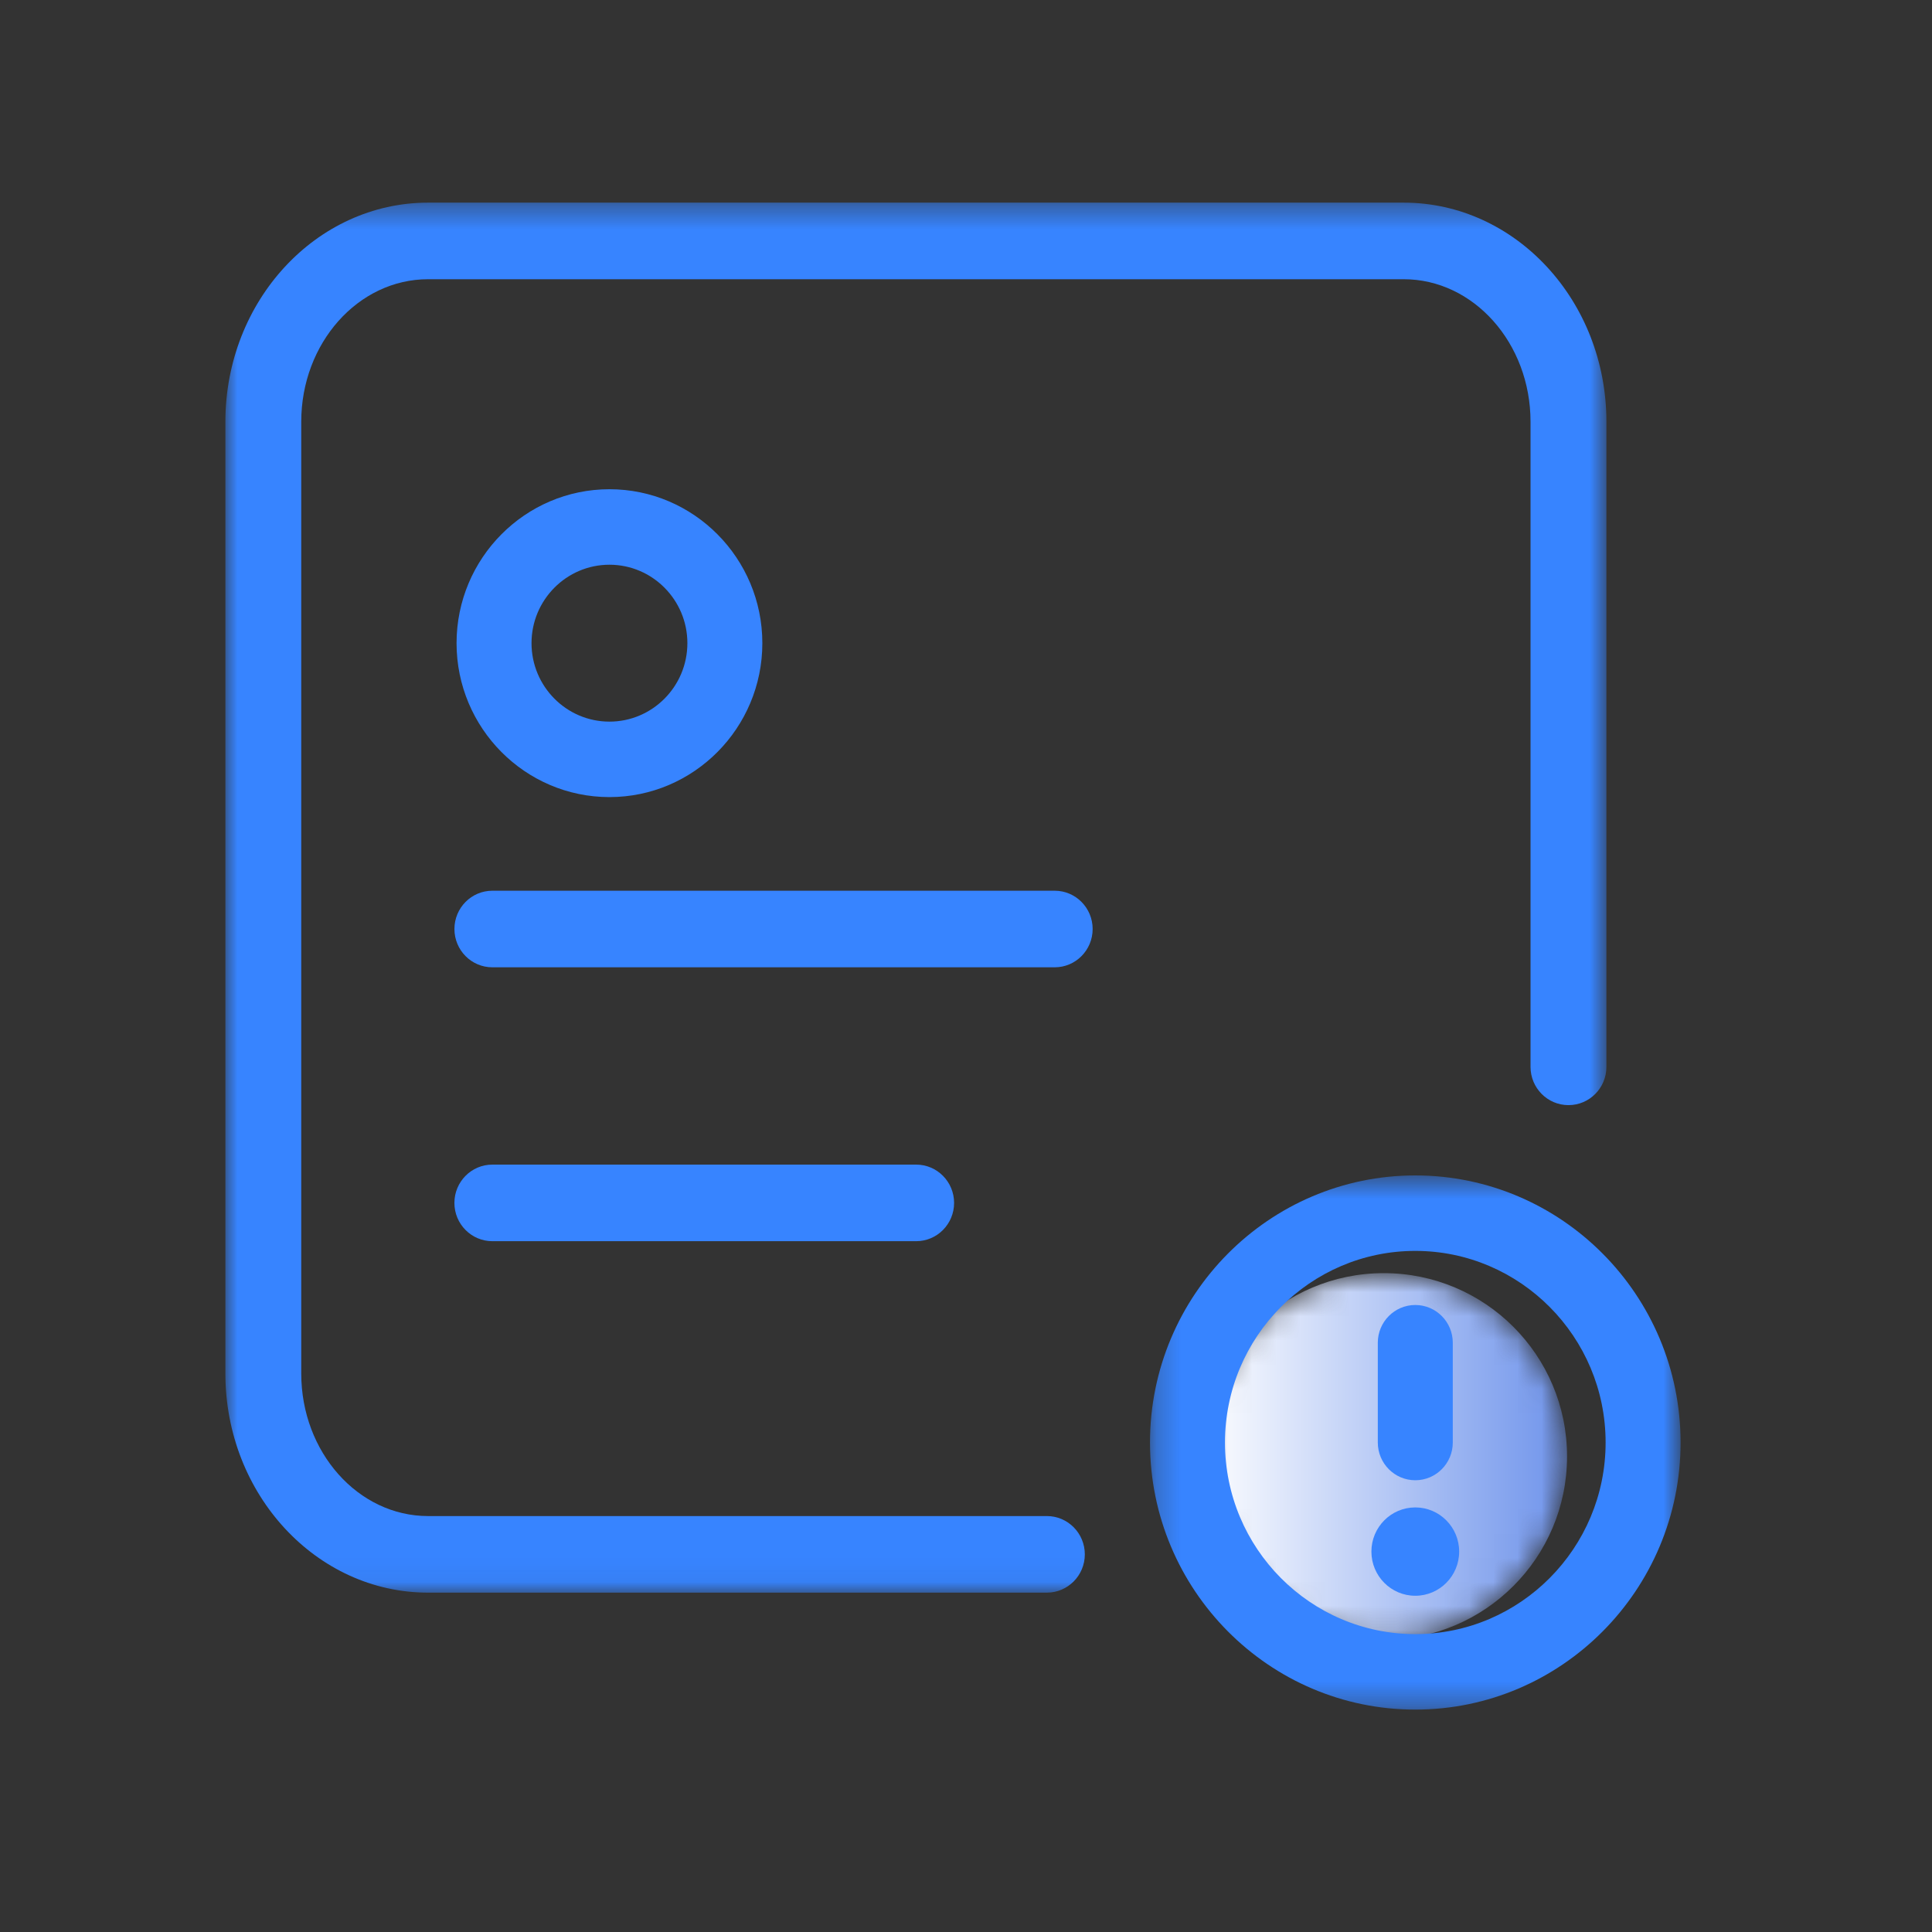
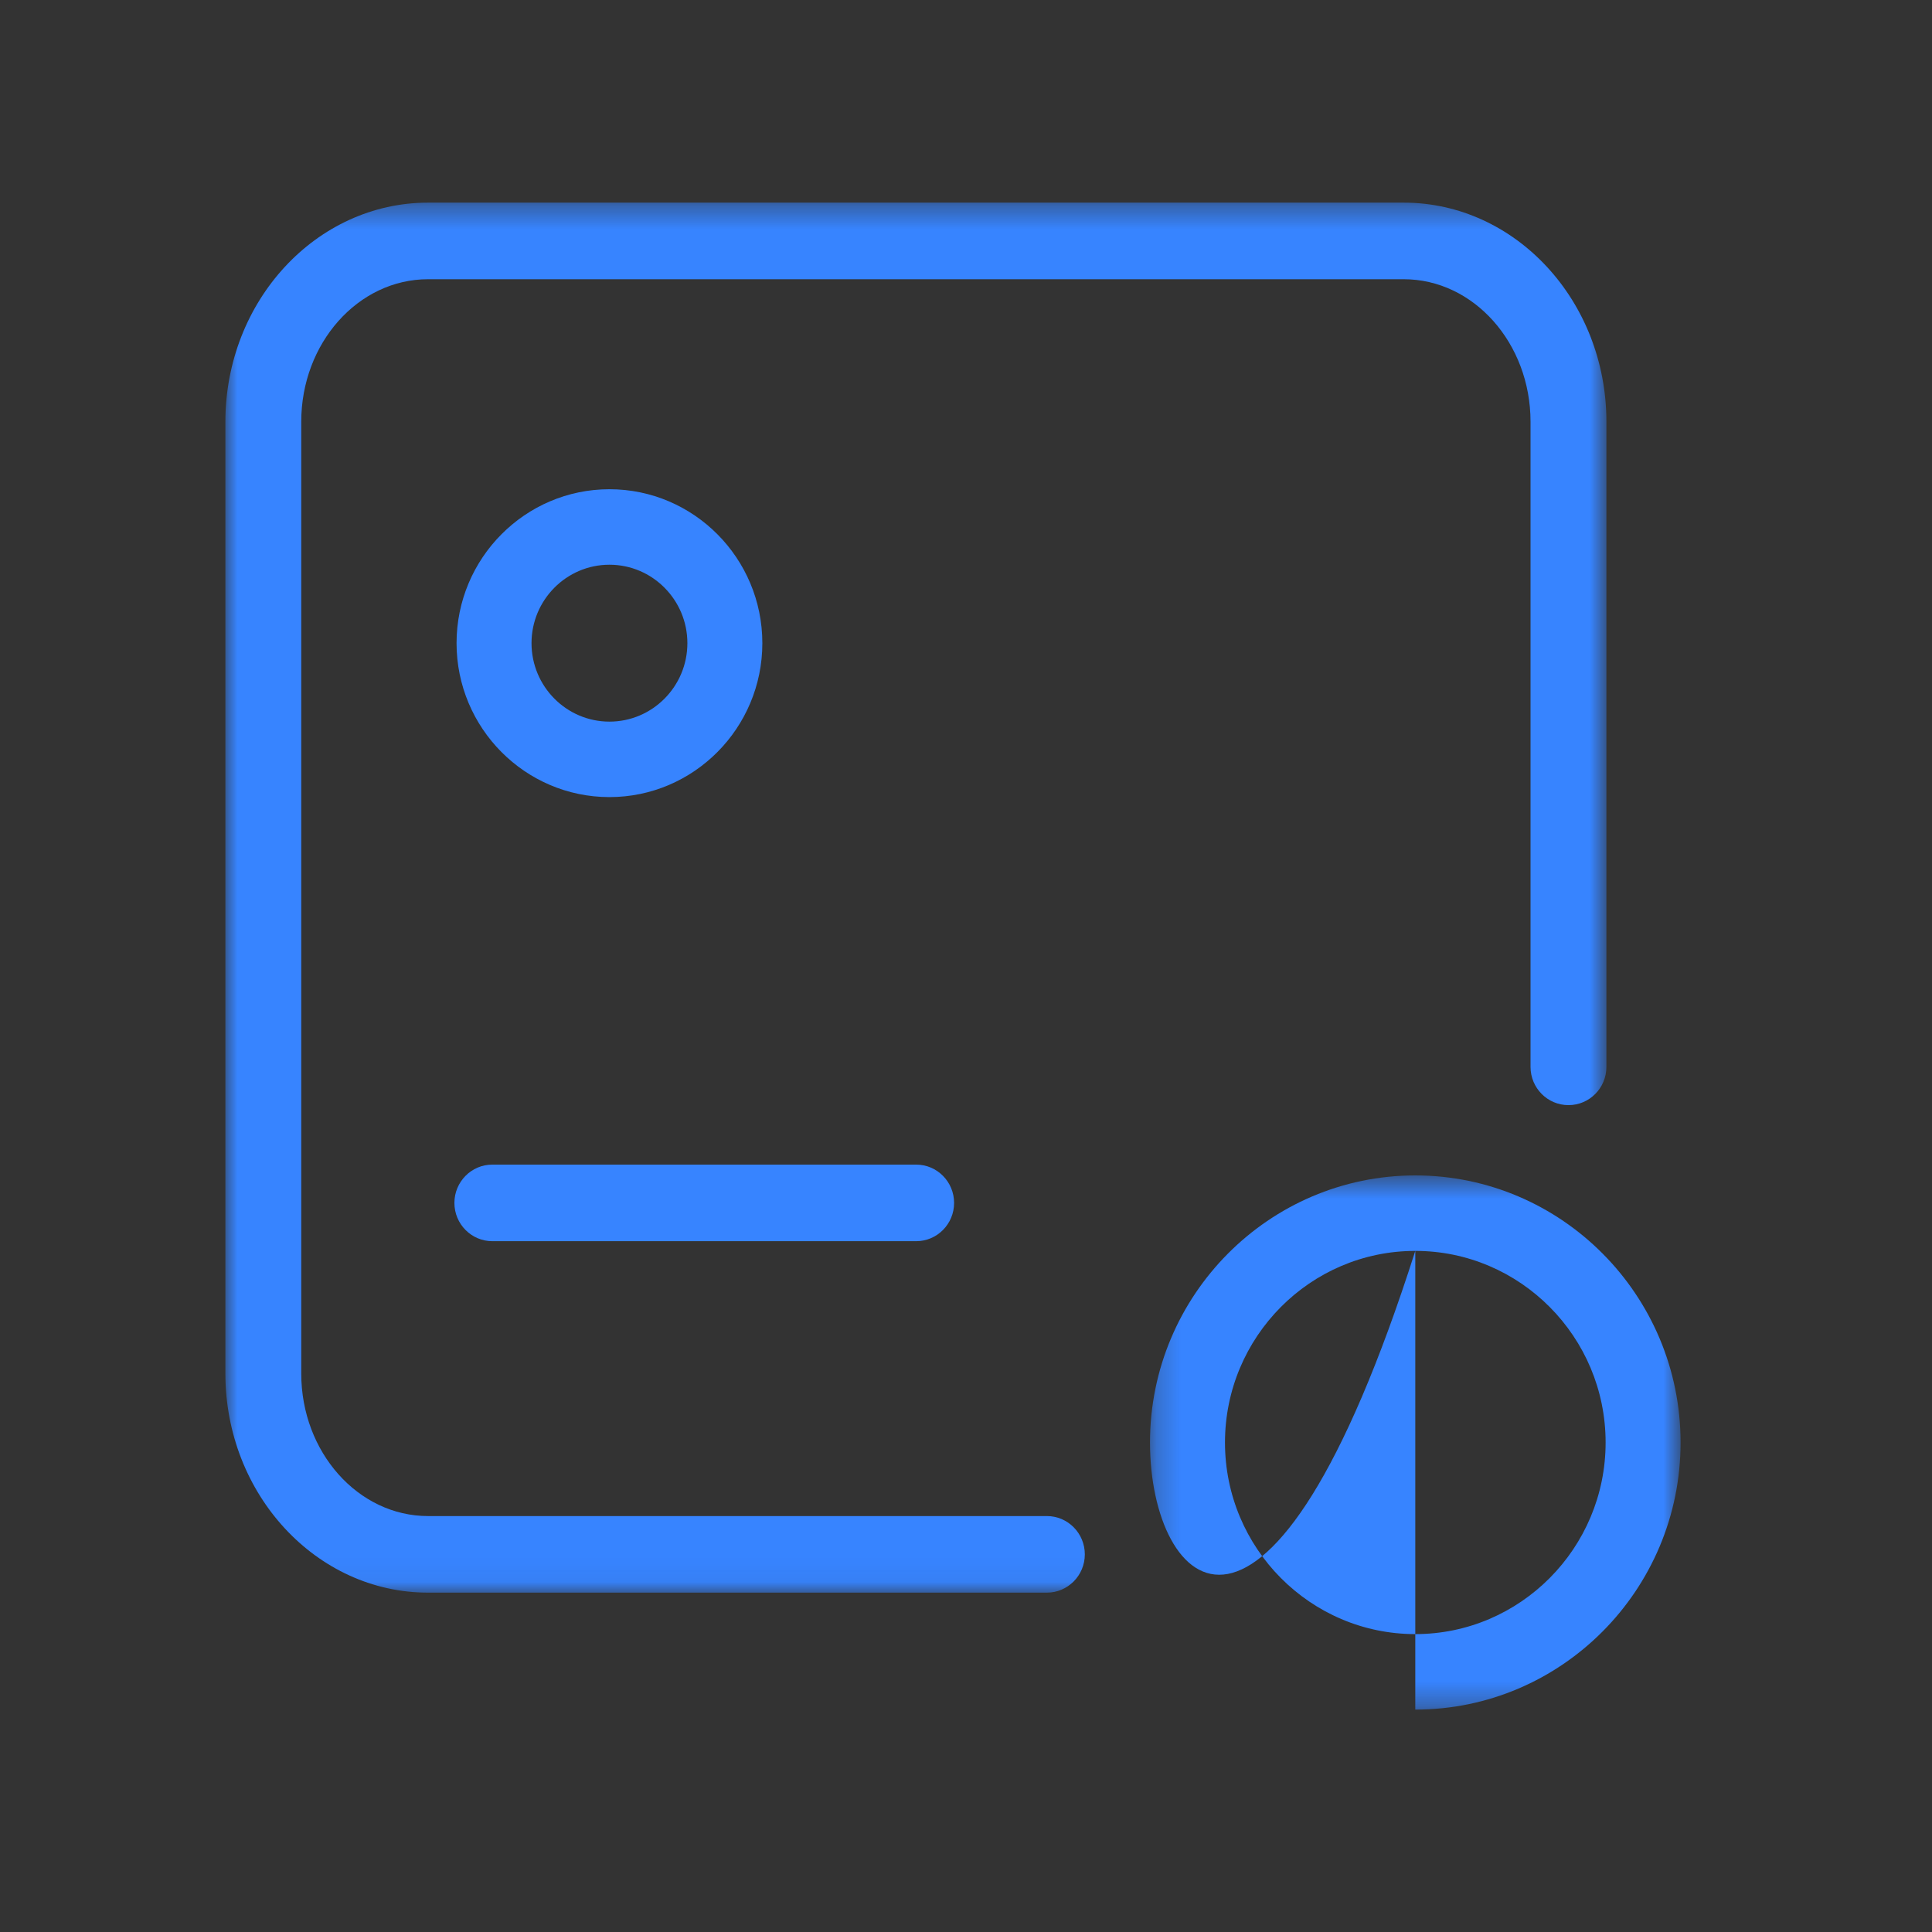
<svg xmlns="http://www.w3.org/2000/svg" xmlns:xlink="http://www.w3.org/1999/xlink" width="80px" height="80px" viewBox="0 0 80 80" version="1.1">
  <rect x="0" y="0" width="80" height="80" fill="#333333" stroke="none" />
  <title>解决方案/金融/icon4</title>
  <desc>Created with Sketch.</desc>
  <defs>
    <polygon id="path-1" points="0 0.391 57.185 0.391 57.185 57.948 0 57.948" />
-     <path d="M0.376,8.307 C0.376,12.499 3.773,15.897 7.965,15.897 L7.965,15.897 C12.157,15.897 15.555,12.499 15.555,8.307 L15.555,8.307 C15.555,4.115 12.157,0.718 7.965,0.718 L7.965,0.718 C3.773,0.718 0.376,4.115 0.376,8.307" id="path-3" />
    <linearGradient x1="-0.001%" y1="49.998%" x2="100%" y2="49.998%" id="linearGradient-5">
      <stop stop-color="#FFFFFF" offset="0%" />
      <stop stop-color="#6E93EB" offset="100%" />
    </linearGradient>
    <polygon id="path-6" points="0.237 0.542 22.207 0.542 22.207 22.66 0.237 22.66" />
  </defs>
  <g id="解决方案/金融/icon4" stroke="none" stroke-width="1" fill="none" fill-rule="evenodd">
    <g id="编组" transform="translate(9.333, 8)">
      <g>
        <g>
          <mask id="mask-2" fill="white">
            <use xlink:href="#path-1" />
          </mask>
          <g id="Clip-2" />
          <path d="M34.016,57.948 L8.393,57.948 C3.765,57.948 -0,53.878 -0,48.876 L-0,9.463 C-0,4.46 3.765,0.391 8.393,0.391 L48.791,0.391 C53.419,0.391 57.185,4.46 57.185,9.463 L57.185,36.176 C57.185,37.052 56.482,37.761 55.614,37.761 C54.747,37.761 54.043,37.052 54.043,36.176 L54.043,9.463 C54.043,6.209 51.687,3.562 48.791,3.562 L8.393,3.562 C5.497,3.562 3.141,6.209 3.141,9.463 L3.141,48.876 C3.141,52.13 5.497,54.777 8.393,54.777 L34.016,54.777 C34.883,54.777 35.587,55.487 35.587,56.363 C35.587,57.238 34.883,57.948 34.016,57.948" id="Fill-1" fill="#3784FF" mask="url(#mask-2)" />
        </g>
-         <path d="M34.34,32.054 L11.055,32.054 C10.187,32.054 9.484,31.344 9.484,30.468 C9.484,29.593 10.187,28.883 11.055,28.883 L34.34,28.883 C35.207,28.883 35.911,29.593 35.911,30.468 C35.911,31.344 35.207,32.054 34.34,32.054" id="Fill-3" fill="#3784FF" />
        <path d="M28.603,43.395 L11.054,43.395 C10.187,43.395 9.483,42.685 9.483,41.81 C9.483,40.935 10.187,40.224 11.054,40.224 L28.603,40.224 C29.47,40.224 30.174,40.935 30.174,41.81 C30.174,42.685 29.47,43.395 28.603,43.395" id="Fill-5" fill="#3784FF" />
      </g>
      <g transform="translate(40, 44)">
        <mask id="mask-4" fill="white">
          <use xlink:href="#path-3" />
        </mask>
        <g id="Clip-8" />
        <path d="M0.376,8.307 C0.376,12.499 3.773,15.897 7.965,15.897 L7.965,15.897 C12.157,15.897 15.555,12.499 15.555,8.307 L15.555,8.307 C15.555,4.115 12.157,0.718 7.965,0.718 L7.965,0.718 C3.773,0.718 0.376,4.115 0.376,8.307" id="Fill-7" fill="url(#linearGradient-5)" mask="url(#mask-4)" />
      </g>
      <g transform="translate(9.333, 12)">
        <path d="M6.57,3.384 C4.791,3.384 3.343,4.841 3.343,6.632 C3.343,8.424 4.791,9.881 6.57,9.881 C8.349,9.881 9.797,8.424 9.797,6.632 C9.797,4.841 8.349,3.384 6.57,3.384 M6.57,13.006 C3.079,13.006 0.239,10.146 0.239,6.632 C0.239,3.117 3.079,0.258 6.57,0.258 C10.061,0.258 12.901,3.117 12.901,6.632 C12.901,10.146 10.061,13.006 6.57,13.006" id="Fill-9" fill="#3784FF" />
-         <path d="M39.938,41.294 C39.081,41.294 38.386,40.594 38.386,39.731 L38.386,35.6 C38.386,34.737 39.081,34.037 39.938,34.037 C40.795,34.037 41.491,34.737 41.491,35.6 L41.491,39.731 C41.491,40.594 40.795,41.294 39.938,41.294" id="Fill-11" fill="#3784FF" />
-         <path d="M41.755,44.248 C41.755,45.258 40.942,46.077 39.938,46.077 C38.935,46.077 38.121,45.258 38.121,44.248 C38.121,43.238 38.935,42.419 39.938,42.419 C40.942,42.419 41.755,43.238 41.755,44.248" id="Fill-13" fill="#3784FF" />
        <g transform="translate(28.716, 28.13)">
          <mask id="mask-7" fill="white">
            <use xlink:href="#path-6" />
          </mask>
          <g id="Clip-16" />
-           <path d="M11.222,3.667 C6.876,3.667 3.342,7.227 3.342,11.601 C3.342,15.976 6.876,19.535 11.222,19.535 C15.567,19.535 19.103,15.976 19.103,11.601 C19.103,7.227 15.567,3.667 11.222,3.667 M11.222,22.661 C5.165,22.661 0.237,17.699 0.237,11.601 C0.237,5.504 5.165,0.542 11.222,0.542 C17.28,0.542 22.207,5.504 22.207,11.601 C22.207,17.699 17.28,22.661 11.222,22.661" id="Fill-15" fill="#3784FF" mask="url(#mask-7)" />
+           <path d="M11.222,3.667 C6.876,3.667 3.342,7.227 3.342,11.601 C3.342,15.976 6.876,19.535 11.222,19.535 C15.567,19.535 19.103,15.976 19.103,11.601 C19.103,7.227 15.567,3.667 11.222,3.667 C5.165,22.661 0.237,17.699 0.237,11.601 C0.237,5.504 5.165,0.542 11.222,0.542 C17.28,0.542 22.207,5.504 22.207,11.601 C22.207,17.699 17.28,22.661 11.222,22.661" id="Fill-15" fill="#3784FF" mask="url(#mask-7)" />
        </g>
      </g>
    </g>
  </g>
</svg>